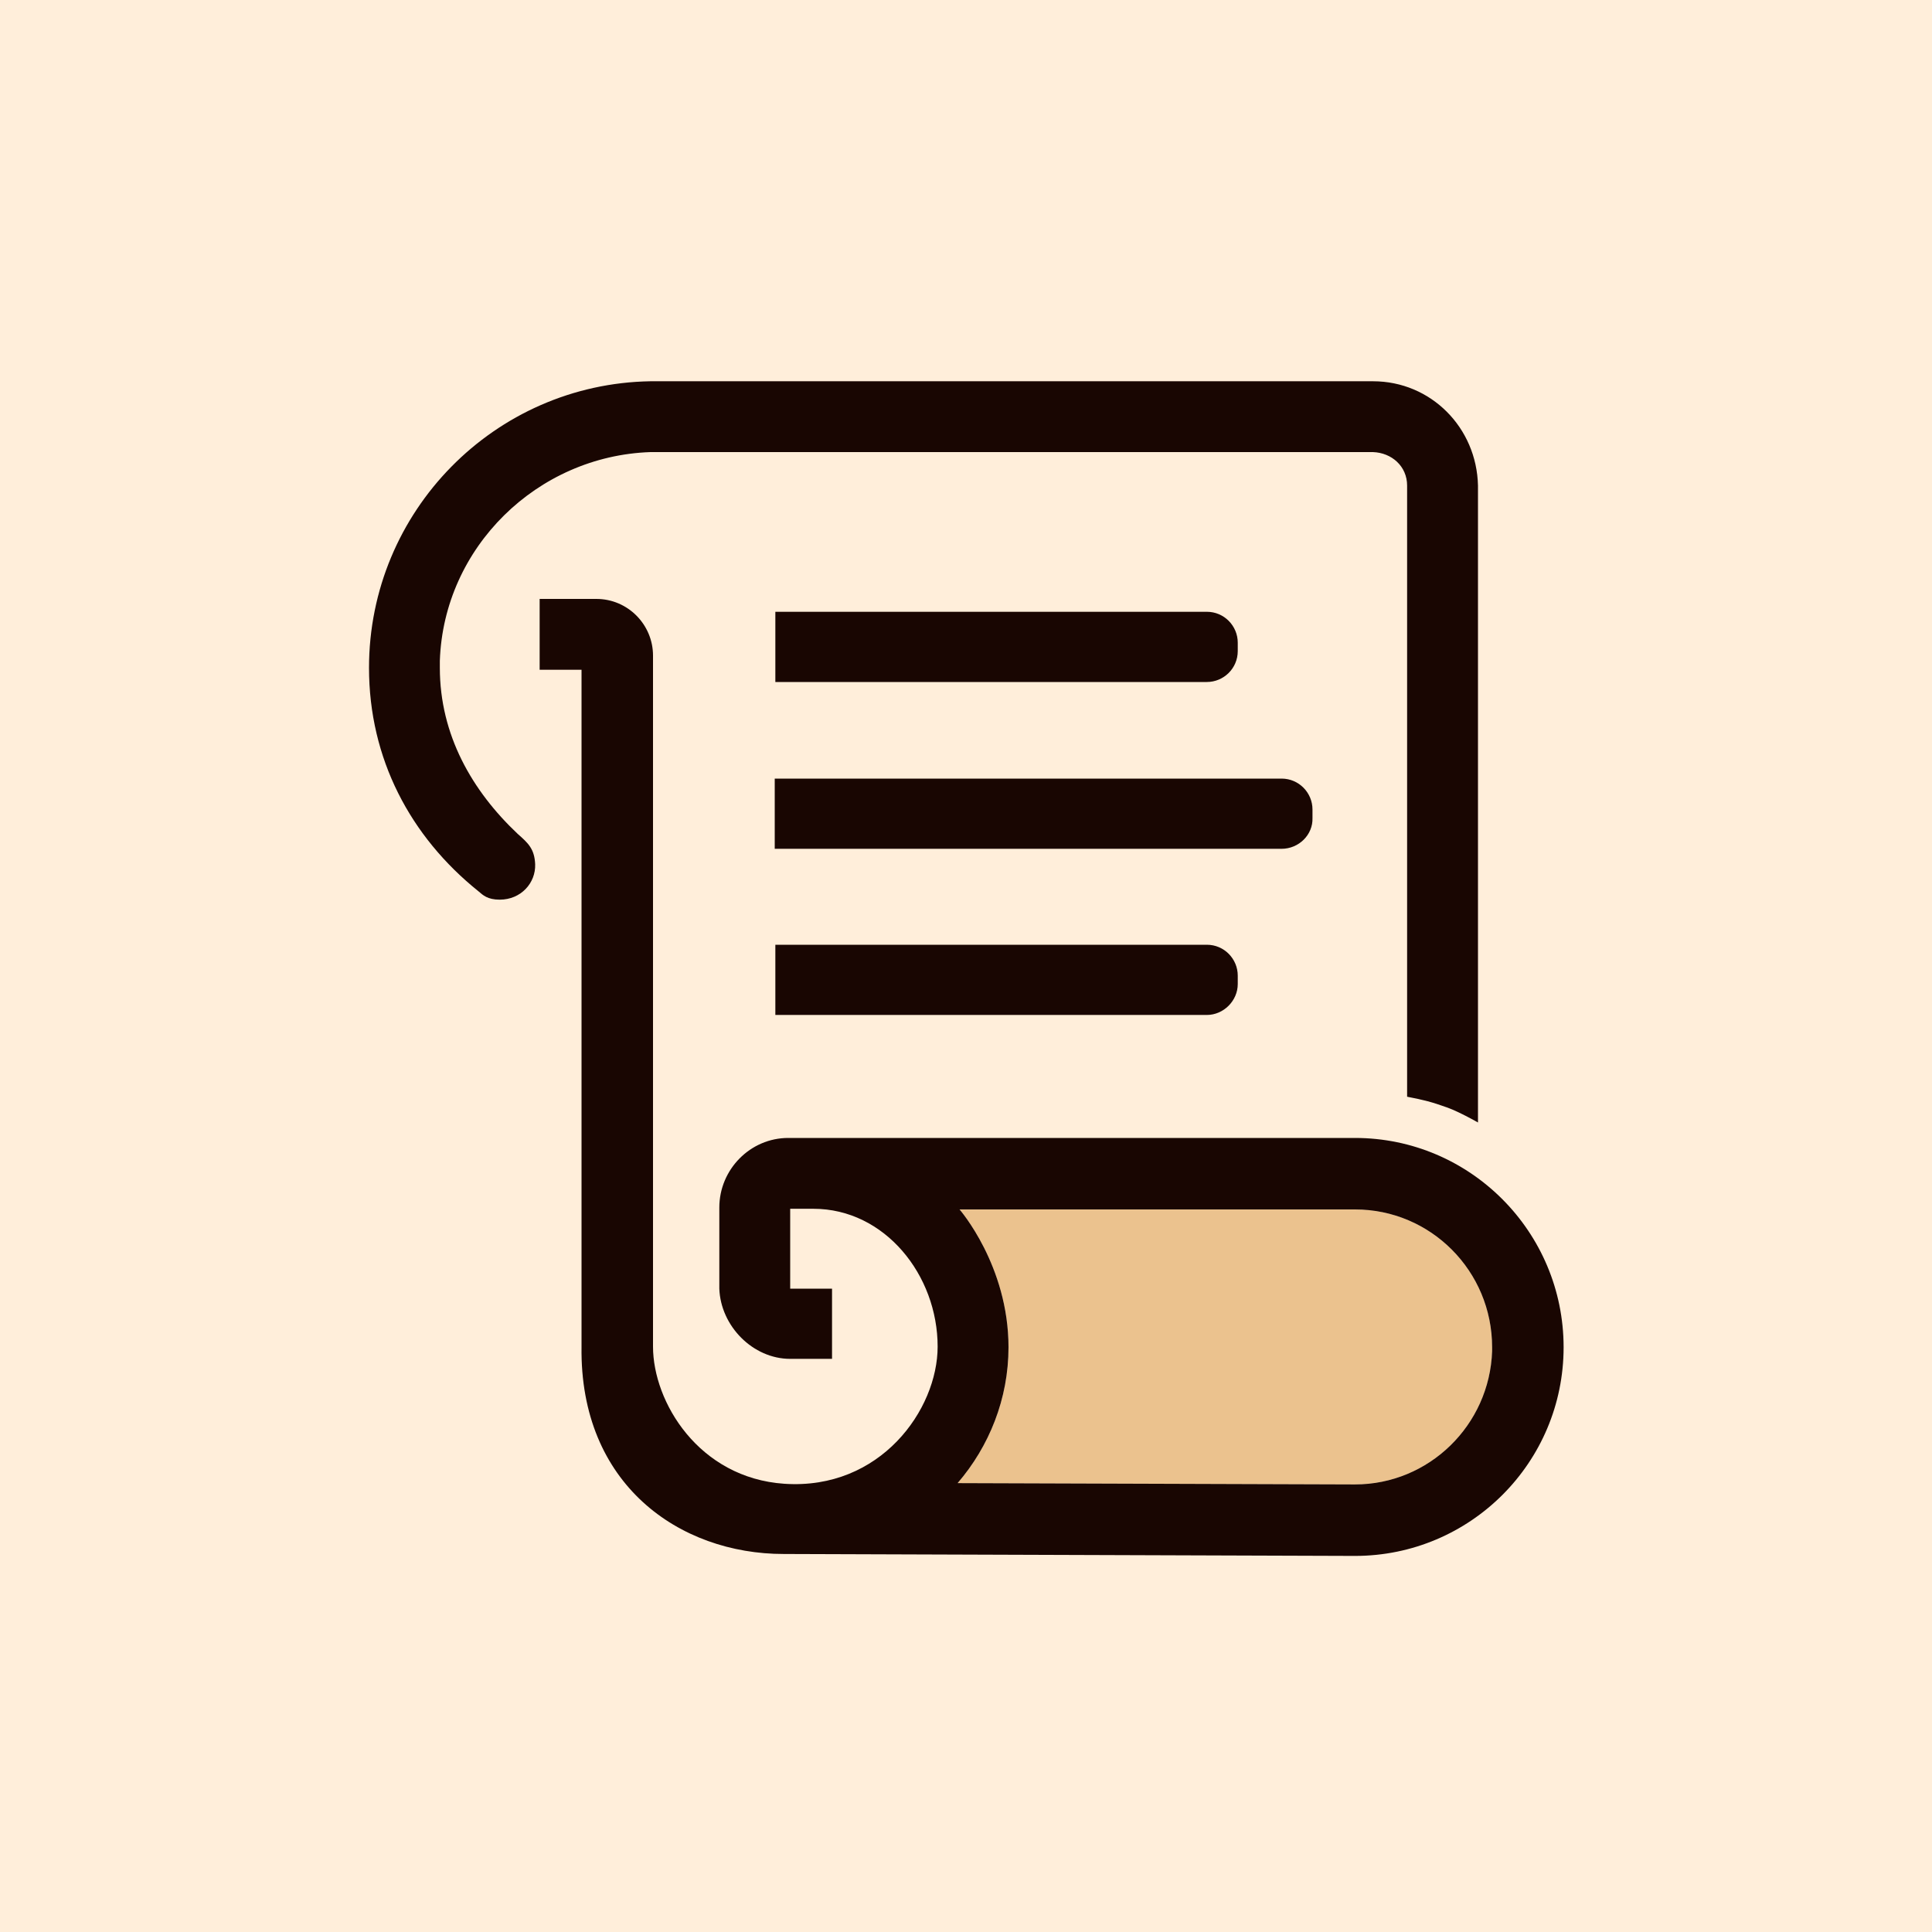
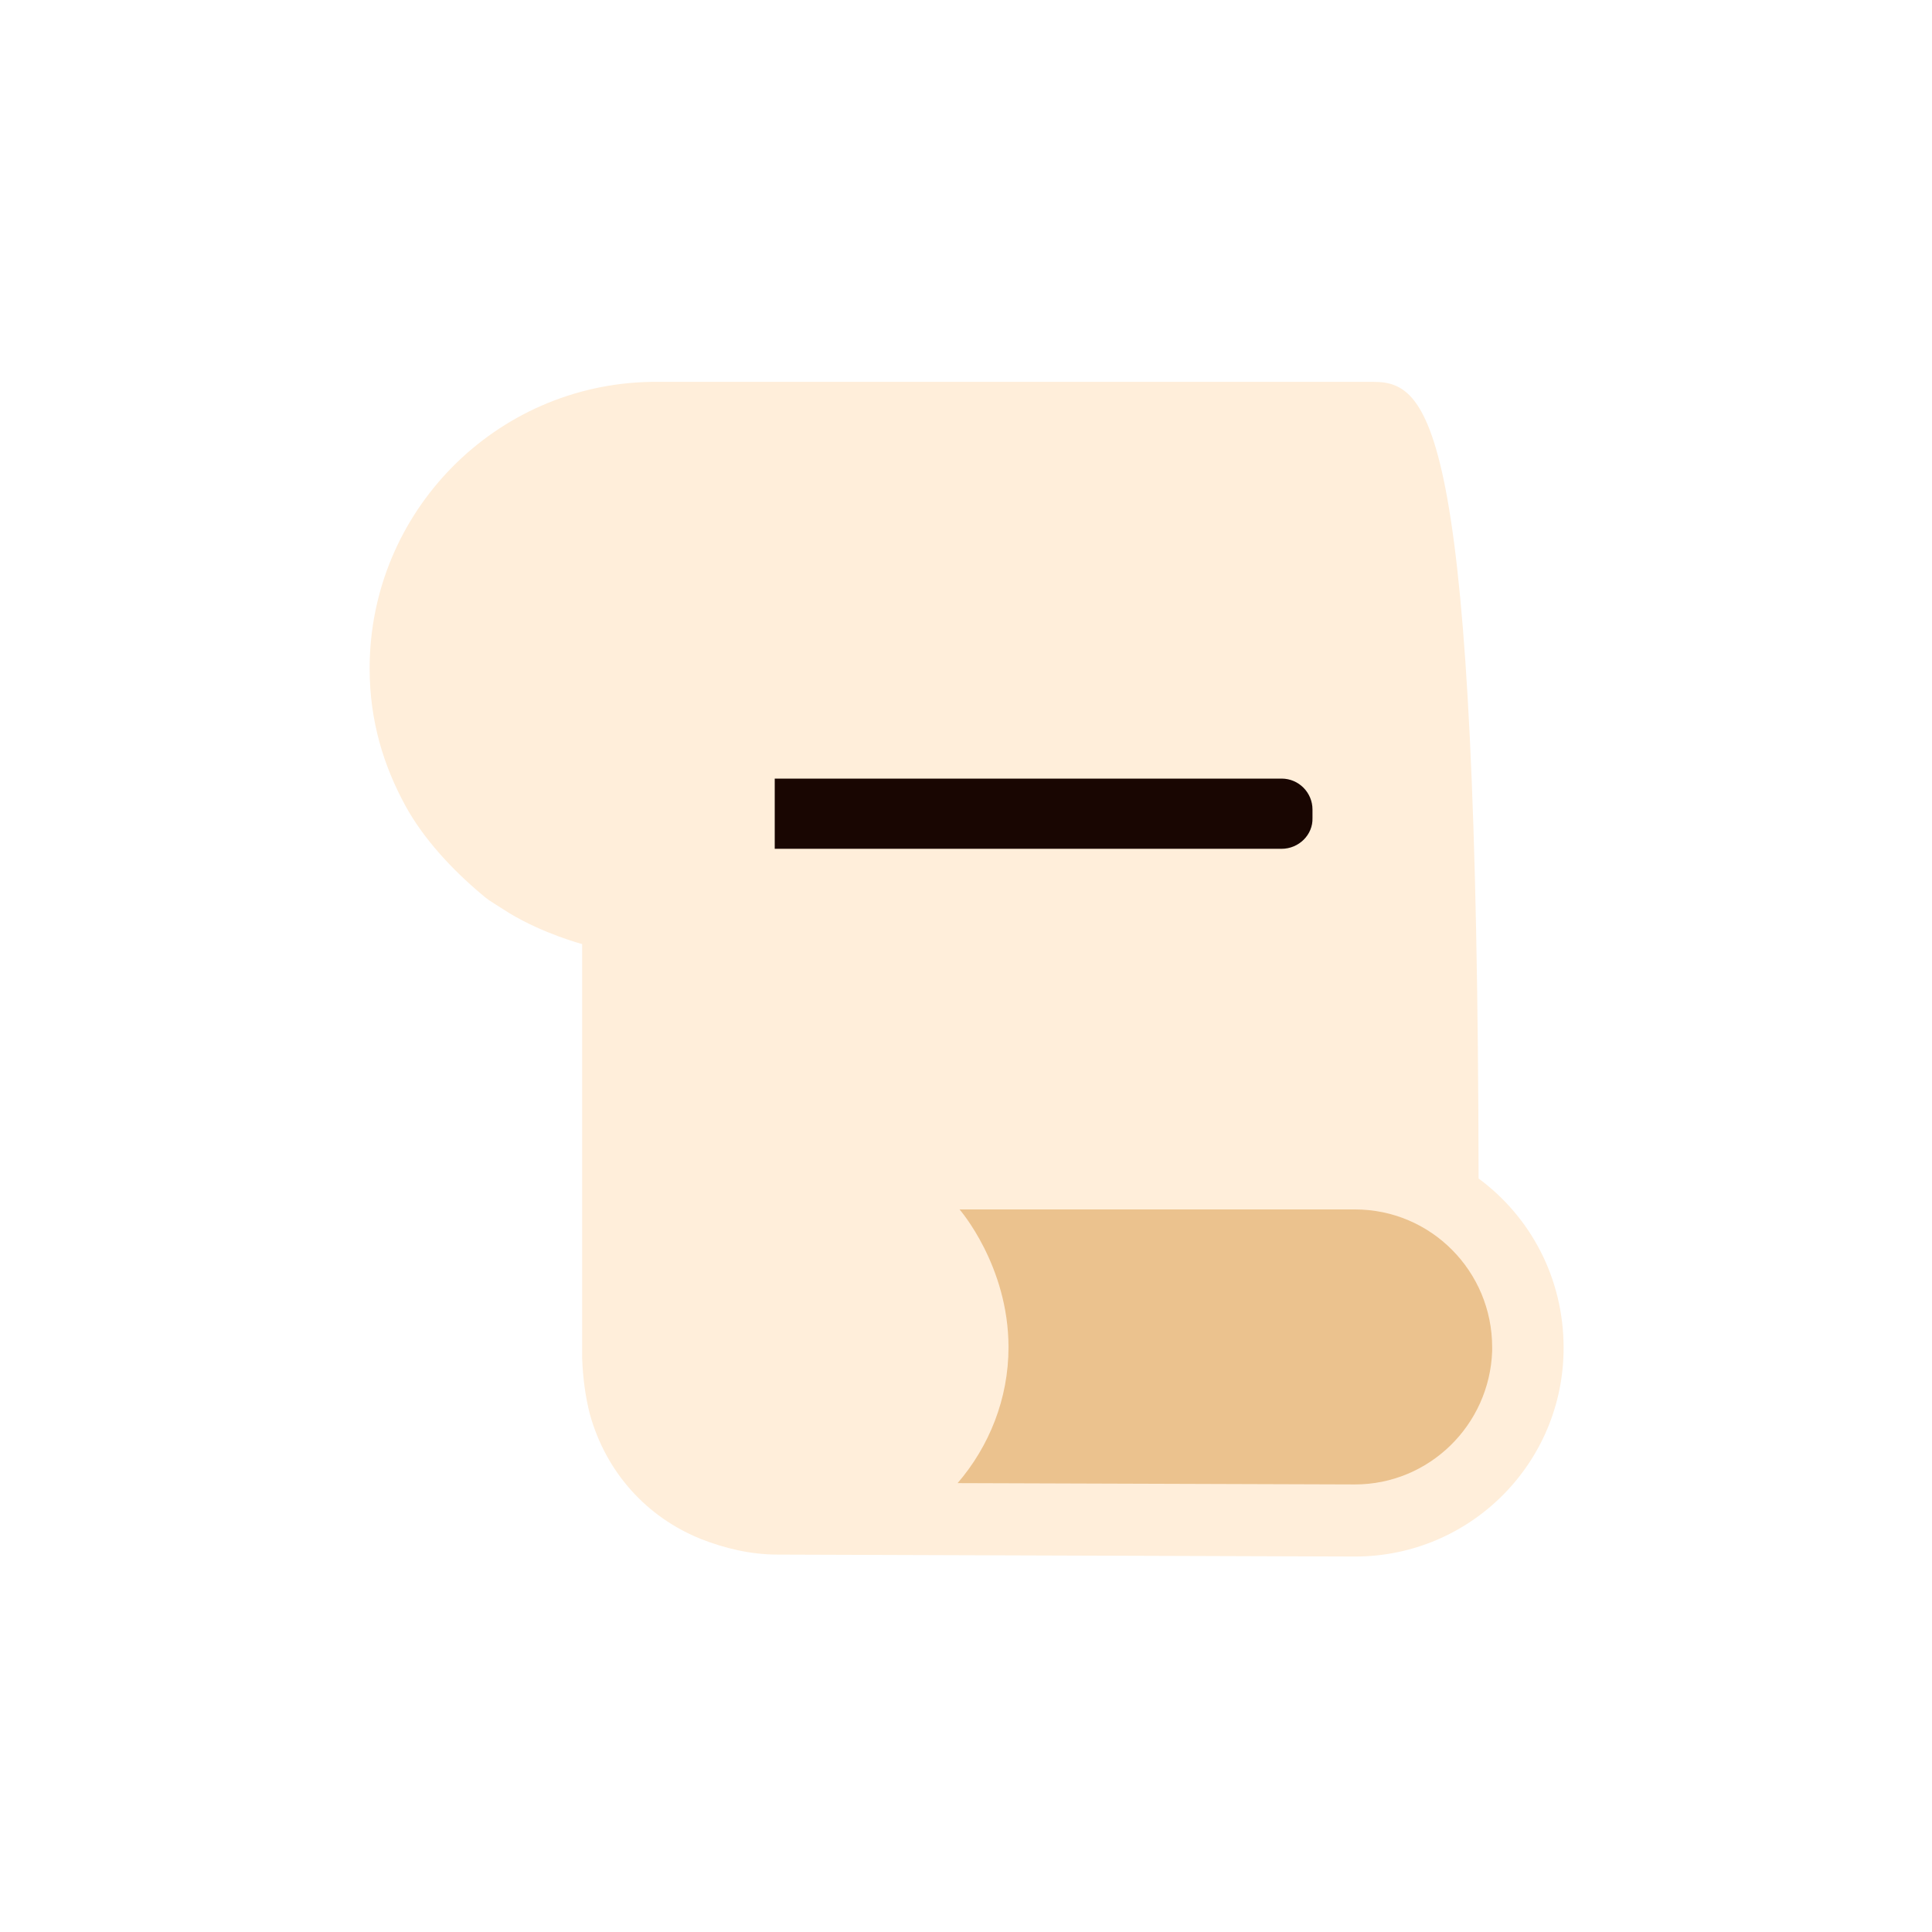
<svg xmlns="http://www.w3.org/2000/svg" width="50" height="50" viewBox="0 0 50 50" fill="none">
-   <rect width="50" height="50" fill="#FFEEDA" />
-   <path d="M38.266 30.5V12.583C38.233 11.083 37.05 9.883 35.55 9.883H16.85C12.816 9.95 9.566 13.25 9.566 17.3C9.566 18.667 9.933 19.833 10.5 20.867C10.966 21.717 11.716 22.517 12.45 23.133C12.65 23.3 12.55 23.233 13.183 23.633C14.066 24.167 15.066 24.433 15.066 24.433V35.15C15.083 35.65 15.15 36.15 15.266 36.6C15.683 38.1 16.733 39.267 18.15 39.833C18.75 40.067 19.416 40.233 20.133 40.233L35.066 40.283C38.05 40.283 40.466 37.867 40.466 34.883C40.466 33.067 39.6 31.483 38.266 30.5Z" fill="#FFEEDA" />
+   <path d="M38.266 30.5C38.233 11.083 37.05 9.883 35.55 9.883H16.85C12.816 9.95 9.566 13.25 9.566 17.3C9.566 18.667 9.933 19.833 10.5 20.867C10.966 21.717 11.716 22.517 12.45 23.133C12.65 23.3 12.55 23.233 13.183 23.633C14.066 24.167 15.066 24.433 15.066 24.433V35.15C15.083 35.65 15.15 36.15 15.266 36.6C15.683 38.1 16.733 39.267 18.15 39.833C18.75 40.067 19.416 40.233 20.133 40.233L35.066 40.283C38.05 40.283 40.466 37.867 40.466 34.883C40.466 33.067 39.6 31.483 38.266 30.5Z" fill="#FFEEDA" />
  <path d="M38.617 34.967C38.55 36.883 36.983 38.417 35.066 38.417L24.783 38.383C25.6 37.433 26.1 36.2 26.1 34.867C26.1 32.75 24.833 31.3 24.833 31.3H35.066C37.033 31.3 38.617 32.9 38.617 34.867V34.967Z" fill="#EBC28E" />
-   <path d="M13.4 21.583C12.216 20.467 11.383 19.017 11.383 17.283V17.1C11.483 14.167 13.9 11.8 16.833 11.7H35.533C36.017 11.717 36.416 12.067 36.416 12.567V28.383C36.85 28.467 37.05 28.517 37.467 28.667C37.783 28.783 38.25 29.05 38.25 29.05V12.567C38.217 11.067 37.033 9.867 35.533 9.867H16.833C12.8 9.933 9.55 13.233 9.55 17.283C9.55 19.633 10.617 21.65 12.383 23.067C12.5 23.167 12.617 23.283 12.933 23.283C13.483 23.283 13.867 22.85 13.85 22.367C13.833 21.967 13.666 21.817 13.4 21.583Z" fill="#190602" />
-   <path d="M35.066 29.45H20.4C19.416 29.45 18.616 30.267 18.616 31.25V33.35C18.65 34.317 19.483 35.167 20.45 35.167H21.533V33.35H20.45V31.283C20.45 31.283 20.716 31.283 21.05 31.283C22.9 31.283 24.266 33 24.266 34.85C24.266 36.483 22.783 38.567 20.3 38.4C18.083 38.25 16.9 36.283 16.9 34.85V16.967C16.9 16.167 16.25 15.5 15.433 15.5H13.966V17.333H15.05V34.85C15 38.417 17.583 40.217 20.283 40.217L35.066 40.267C38.05 40.267 40.466 37.85 40.466 34.867C40.466 31.883 38.05 29.45 35.066 29.45ZM38.616 34.967C38.55 36.883 36.983 38.417 35.066 38.417L24.783 38.383C25.6 37.433 26.1 36.2 26.1 34.867C26.1 32.75 24.833 31.3 24.833 31.3H35.066C37.033 31.3 38.616 32.9 38.616 34.867V34.967Z" fill="#190602" />
-   <path d="M31.233 17.65H20.066V15.833H31.233C31.683 15.833 32.033 16.2 32.033 16.633V16.85C32.033 17.3 31.666 17.65 31.233 17.65Z" fill="#190602" />
-   <path d="M31.233 26.267H20.066V24.45H31.233C31.683 24.45 32.033 24.817 32.033 25.25V25.467C32.033 25.9 31.666 26.267 31.233 26.267Z" fill="#190602" />
  <path d="M33.166 21.967H20.05V20.15H33.166C33.617 20.15 33.967 20.517 33.967 20.95V21.167C33.983 21.6 33.617 21.967 33.166 21.967Z" fill="#190602" />
</svg>